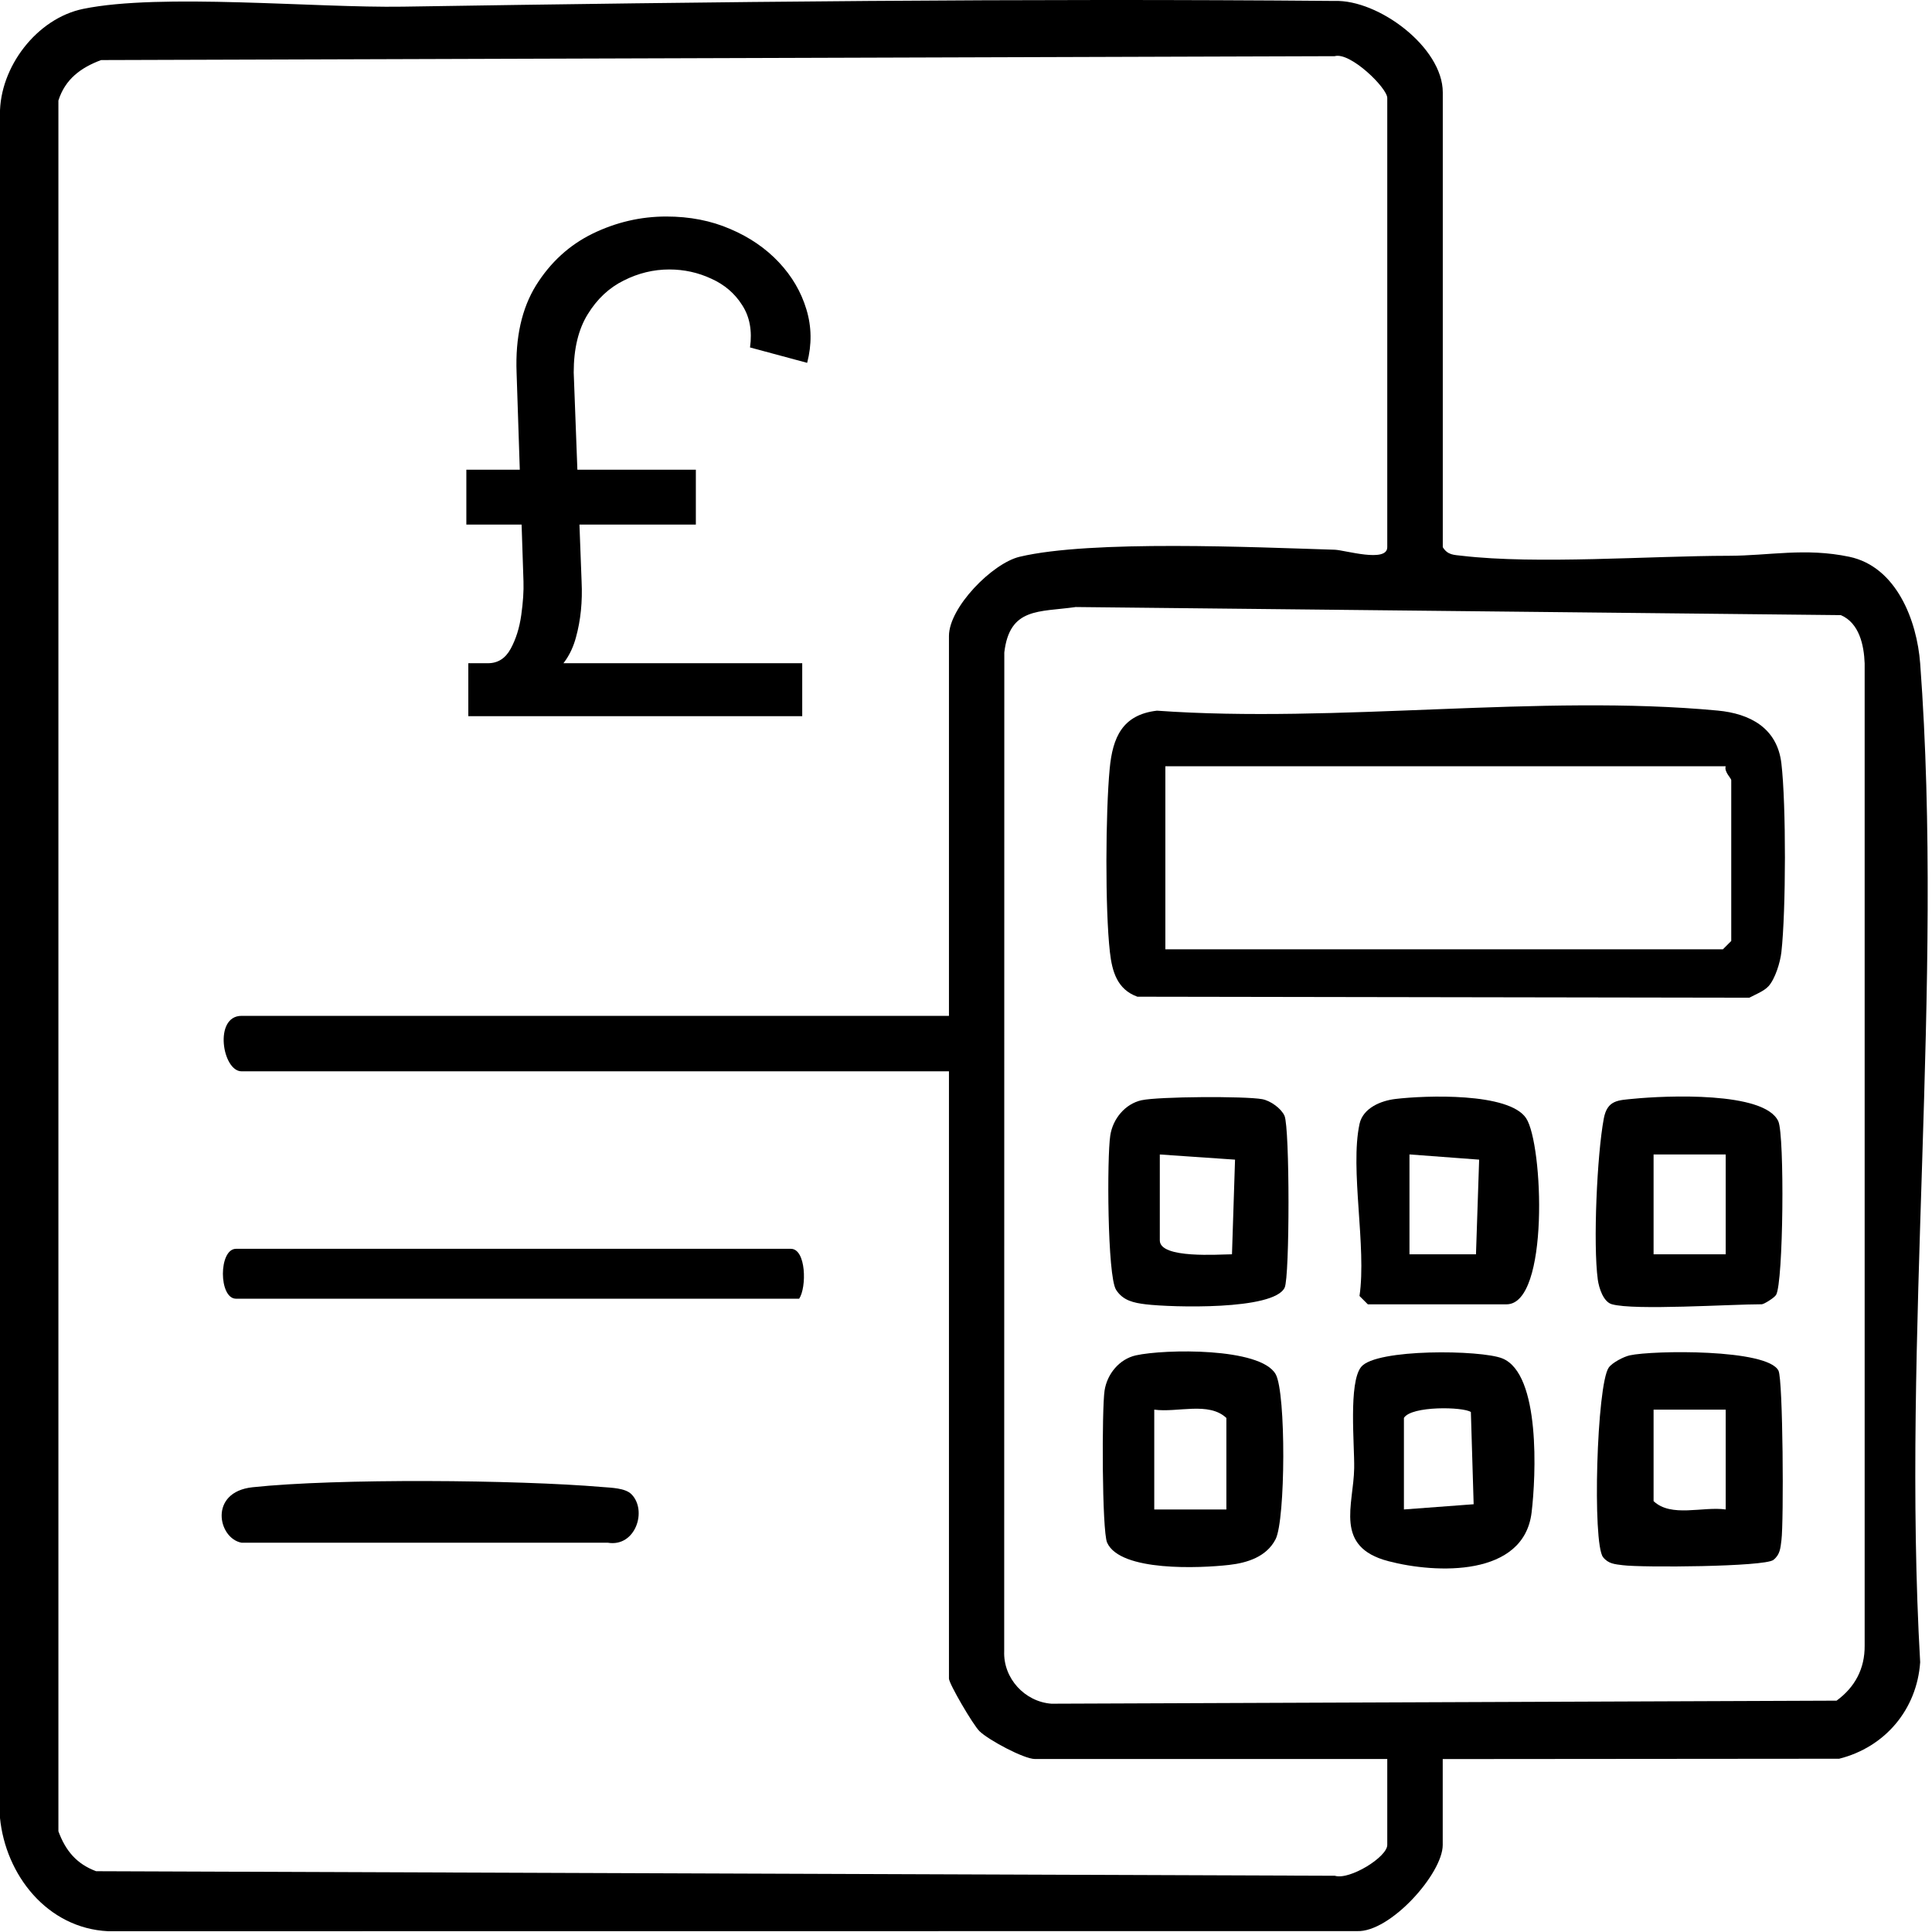
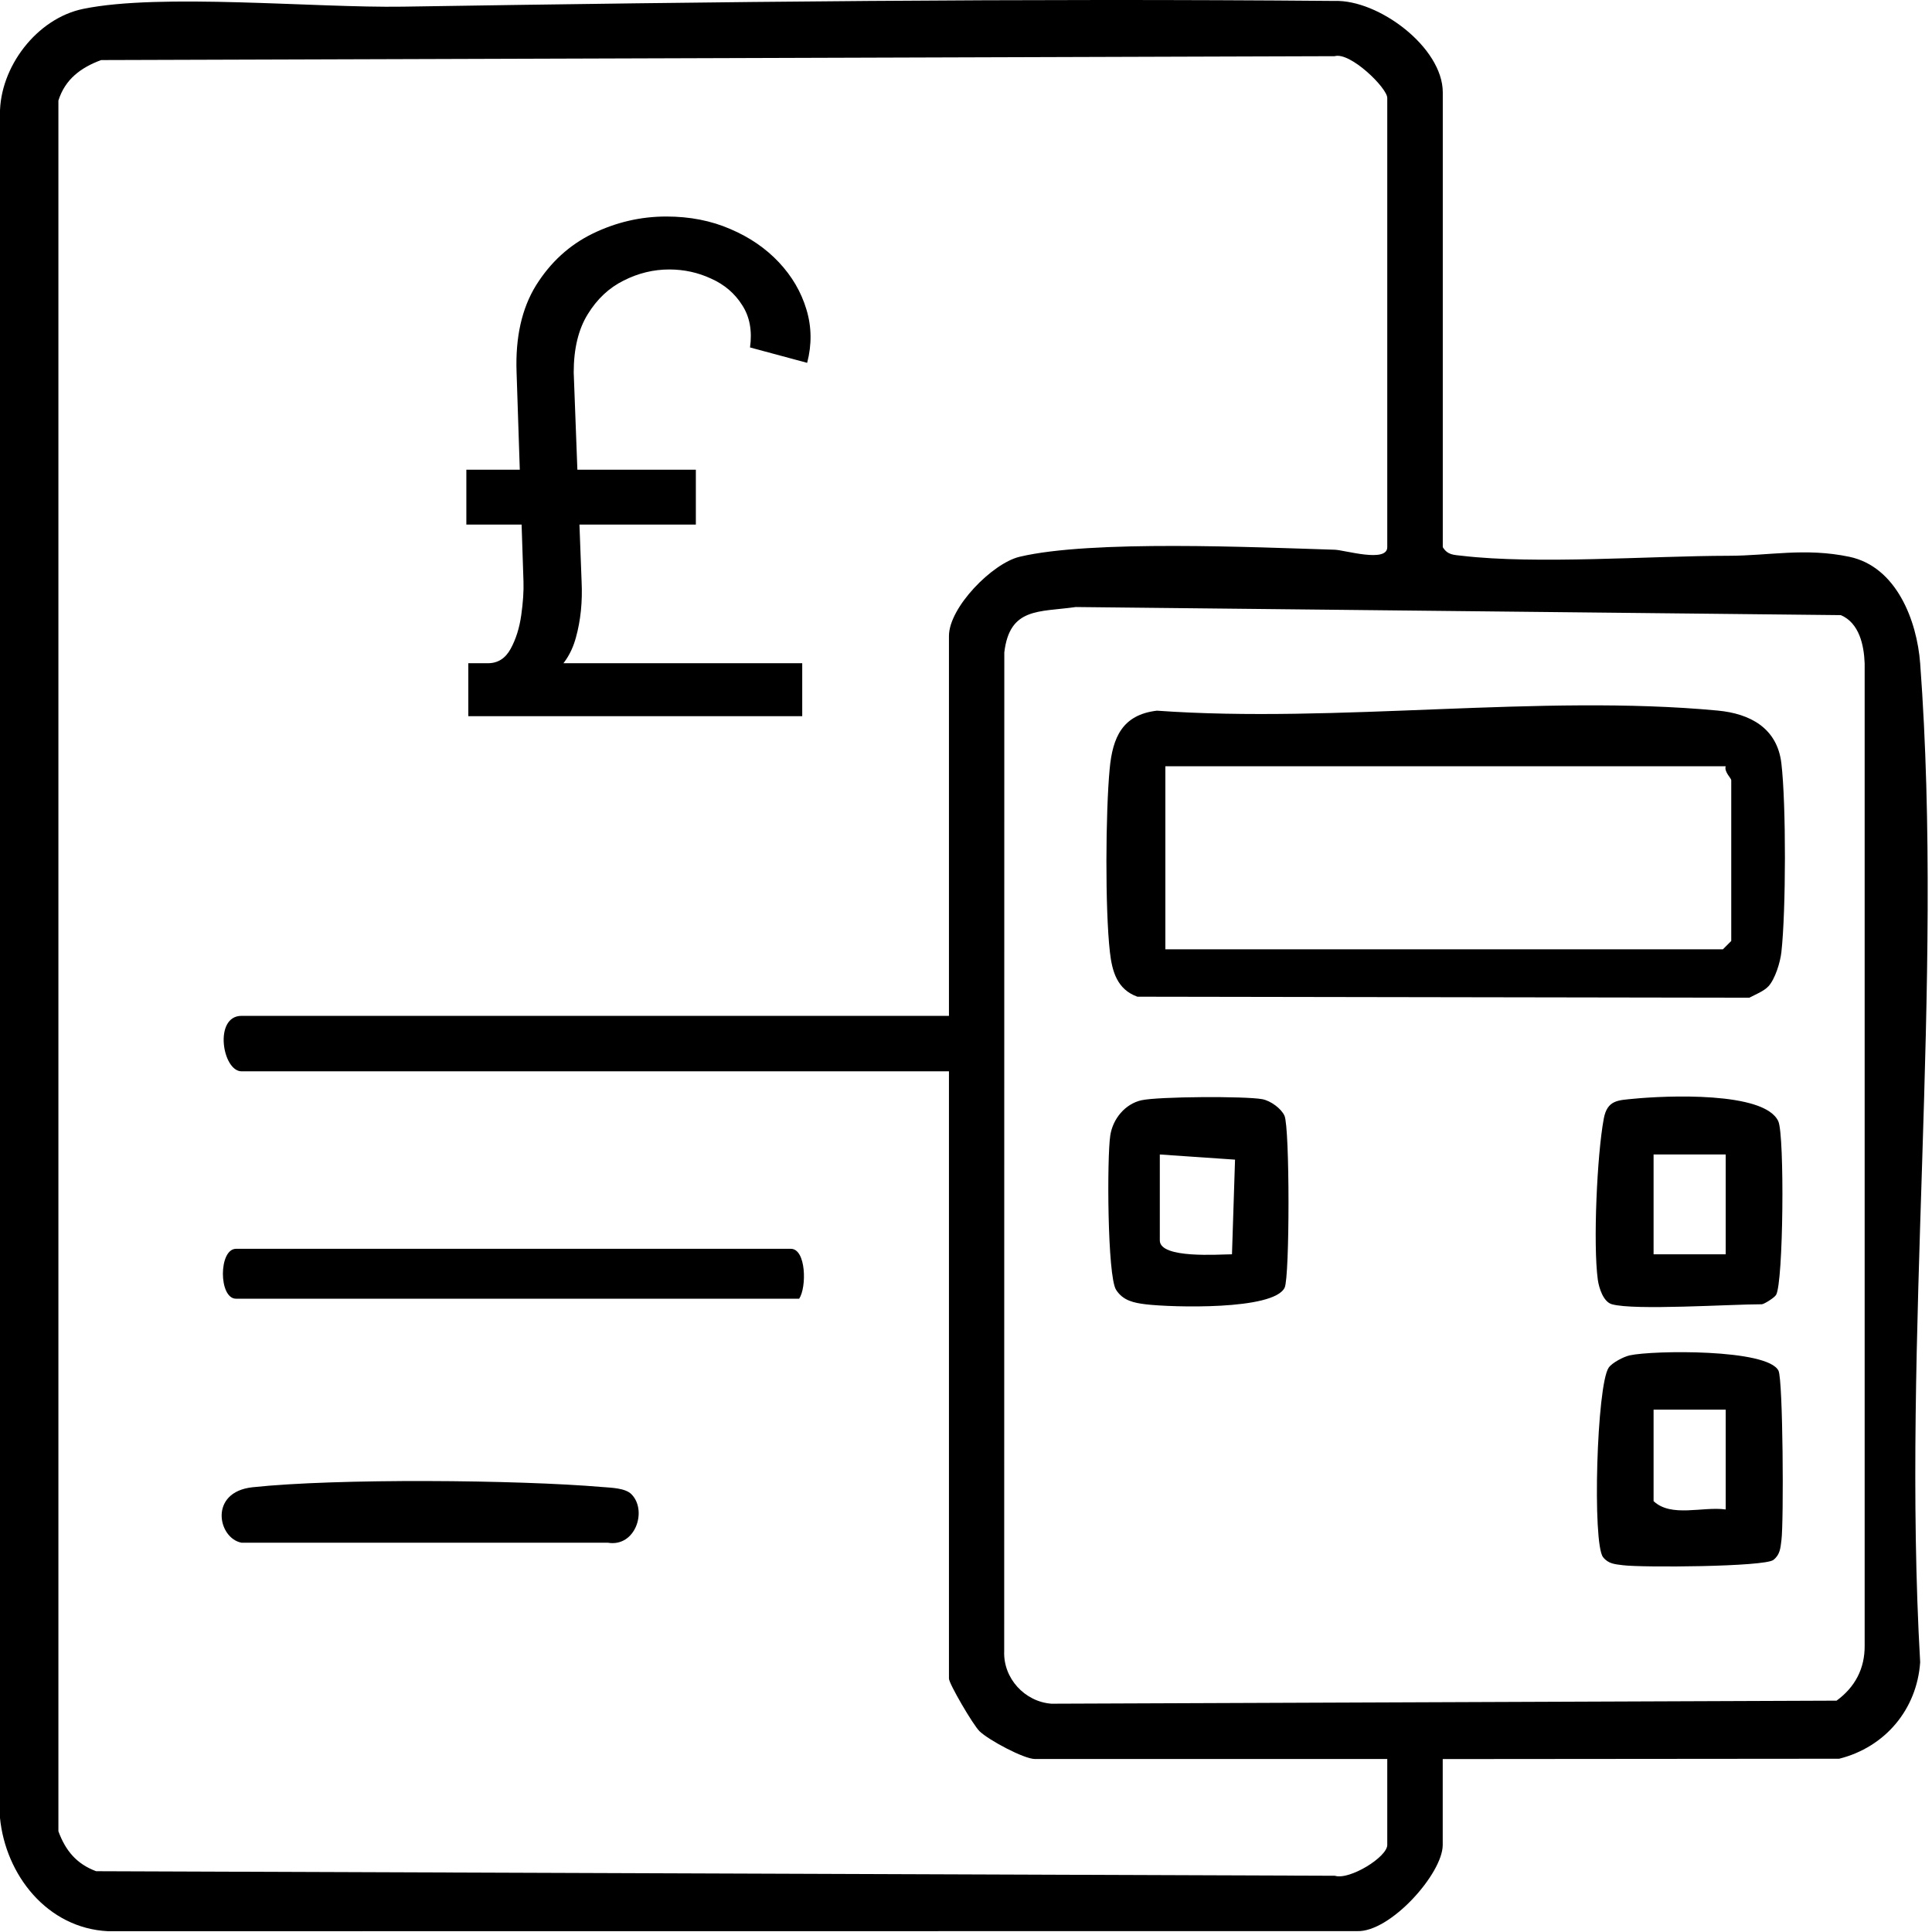
<svg xmlns="http://www.w3.org/2000/svg" width="348" height="348" viewBox="0 0 348 348" fill="none">
  <g clip-path="url(#clip0_416_107)">
    <path d="M259.87 316.85V332.33C259.87 337.46 250.4 348.12 244.4 347.84L19.48 347.86C8.5 347.33 0.99 337.72 -0.01 327.38V20.6C-0.07 12.1 6.62 3.32 14.98 1.6C28.92 -1.27 56.83 1.45 72.54 1.2C128.33 0.32 184.43 -0.32 240.38 0.17C248.32 -0.1 259.88 8.54 259.88 16.64V98.56C260.76 99.99 261.87 99.94 263.33 100.11C276.82 101.69 297.08 100.13 311.39 100.11C318.7 100.1 325.14 98.62 333.11 100.29C341.6 102.08 345.29 111.78 345.87 119.5C350.19 177.52 342.51 240.83 345.87 299.41C345.28 307.93 339.53 314.72 331.28 316.79L259.89 316.85H259.87ZM170.93 182.98V114.55C170.93 109.41 178.74 101.46 183.65 100.29C196.53 97.22 226.08 98.58 240.43 99.02C242.22 99.08 249.88 101.42 249.88 98.56V17.64C249.88 15.85 243.21 9.31 240.41 10.12L18.21 10.82C14.54 12.19 11.74 14.26 10.52 18.11V329.86C11.8 333.33 13.77 335.73 17.31 337.05L240.44 337.87C243.08 338.69 249.88 334.5 249.88 332.32V316.84H186.42C184.44 316.84 178.05 313.41 176.44 311.84C175.26 310.69 170.93 303.26 170.93 302.36V192.97H43.51C40.04 192.97 38.46 182.98 43.51 182.98H170.93ZM193.71 109.35C187.14 110.28 181.86 109.38 180.9 117.52L180.88 297.41C180.68 302.3 184.58 306.53 189.4 306.88L330.81 306.33C334.12 303.91 335.91 300.57 335.87 296.4V119.5C335.75 116.21 334.9 112.22 331.58 110.8L193.72 109.34L193.71 109.35Z" fill="black" />
    <path d="M143.95 233.93H42.52C39.36 233.93 39.36 224.94 42.52 224.94H142.45C145.22 224.94 145.32 231.88 143.95 233.93Z" fill="black" />
    <path d="M113.72 269.13C116.65 272.04 114.48 278.72 109.48 277.88H43.51C39.24 277.09 37.56 268.74 45.49 267.89C60.57 266.27 93.16 266.54 108.51 267.85C110.07 267.98 112.6 268.02 113.72 269.13Z" fill="black" />
    <path d="M318.52 177.67C317.72 178.54 316.17 179.14 315.1 179.71L204.87 179.53C201.24 178.22 200.32 175.02 199.92 171.49C199.04 163.73 199.14 146.36 199.88 138.48C200.41 132.83 202.16 128.74 208.39 128.01C240.85 130.33 277.42 124.99 309.39 127.99C315.25 128.54 320.12 131.14 320.87 137.5C321.74 144.86 321.7 164.11 320.87 171.51C320.66 173.36 319.75 176.33 318.53 177.67H318.52ZM310.84 138.02H209.91V170.99H310.34L311.84 169.49V140.52C311.84 140.19 310.52 139 310.84 138.02Z" fill="black" />
    <path d="M293.57 244.13C297.69 243.22 318.39 242.93 320.35 246.9C321.17 248.55 321.31 274.16 320.88 277.43C320.7 278.83 320.65 280.02 319.43 280.98C317.84 282.23 295.72 282.38 292.3 281.93C290.9 281.75 289.71 281.7 288.75 280.48C286.8 278.01 287.6 249.47 289.77 246.34C290.39 245.45 292.45 244.38 293.56 244.13H293.57ZM310.84 253.91H297.85V270.39C301.03 273.39 306.7 271.31 310.84 271.89V253.91Z" fill="black" />
    <path d="M290.35 234.93C288.8 234.5 288.01 232 287.8 230.48C286.94 224.1 287.66 207.99 288.88 201.49C289.51 198.1 291.49 198.19 294.29 197.91C299.9 197.36 317.86 196.53 320.32 201.98C321.46 204.51 321.24 231.11 319.91 233.25C319.59 233.77 317.73 234.93 317.34 234.93C311.61 234.93 294.42 236.07 290.36 234.93H290.35ZM310.84 207.95H297.85V225.93H310.84V207.95Z" fill="black" />
-     <path d="M204.62 244.13C209.71 243 227.04 242.67 229.78 247.53C231.66 250.87 231.56 273.79 229.76 277.26C228.14 280.4 224.7 281.51 221.39 281.88C216.22 282.47 201.8 283.14 199.42 277.87C198.48 275.78 198.46 253.72 198.96 250.47C199.42 247.49 201.61 244.8 204.61 244.13H204.62ZM220.9 271.89V255.41C217.72 252.41 212.05 254.49 207.91 253.91V271.89H220.9Z" fill="black" />
-     <path d="M245.18 246.21C247.85 242.9 266.74 243.13 270.6 244.68C277.52 247.46 276.66 265.93 275.88 272.42C274.49 284.05 258.75 283.48 250.06 281.2C240.24 278.62 243.82 271.11 243.92 264.45C243.99 260.17 242.88 249.06 245.18 246.21ZM252.88 271.89L265.44 270.95L264.94 254.34C263.57 253.39 254.23 253.2 252.88 255.4V271.88V271.89Z" fill="black" />
-     <path d="M244.88 202.46C245.5 199.58 248.73 198.26 251.36 197.95C256.69 197.31 271.82 196.74 274.9 201.43C277.96 206.08 279.11 234.94 271.36 234.94H246.38L244.88 233.44C246.18 224.6 243.13 210.61 244.88 202.47V202.46ZM253.88 207.95V225.93H265.86L266.43 208.88L253.87 207.94L253.88 207.95Z" fill="black" />
    <path d="M205.62 198.18C208.64 197.51 224.28 197.42 227.37 197.99C228.86 198.27 230.78 199.66 231.37 200.98C232.33 203.16 232.32 229.98 231.4 231.93C229.45 236.05 210.99 235.49 206.4 234.94C204.24 234.68 202.27 234.28 201.03 232.32C199.45 229.83 199.38 208.41 199.99 204.51C200.45 201.53 202.64 198.84 205.64 198.17L205.62 198.18ZM208.91 207.95V223.43C208.91 226.78 219.66 225.93 221.91 225.93L222.46 208.88L208.91 207.95Z" fill="black" />
    <path d="M144.501 129H84.355V119.462H144.501V129ZM125.34 94.491H84V84.607H125.34V94.491ZM103.339 67.093L104.759 104.723C104.936 108.364 104.596 111.731 103.738 114.824C102.91 117.887 101.299 120.243 98.904 121.89L87.903 119.462C89.677 119.462 91.038 118.595 91.984 116.861C92.93 115.127 93.566 113.104 93.891 110.792C94.217 108.48 94.35 106.457 94.291 104.723L93.049 67.093C92.812 60.792 93.98 55.561 96.553 51.399C99.155 47.237 102.556 44.13 106.755 42.078C110.983 40.026 115.404 39 120.017 39C124.246 39 128.09 39.751 131.549 41.254C135.009 42.728 137.922 44.722 140.288 47.237C142.653 49.751 144.309 52.584 145.255 55.734C146.202 58.855 146.246 62.064 145.388 65.358L135.098 62.584C135.512 59.578 135.039 57.035 133.679 54.954C132.348 52.844 130.485 51.254 128.09 50.185C125.724 49.087 123.211 48.538 120.549 48.538C117.71 48.538 114.975 49.202 112.343 50.532C109.712 51.832 107.553 53.855 105.867 56.601C104.182 59.318 103.339 62.815 103.339 67.093Z" fill="black" />
  </g>
  <defs>
    <clipPath id="clip0_416_107">
      <rect width="347.22" height="347.86" fill="white" />
    </clipPath>
  </defs>
</svg>